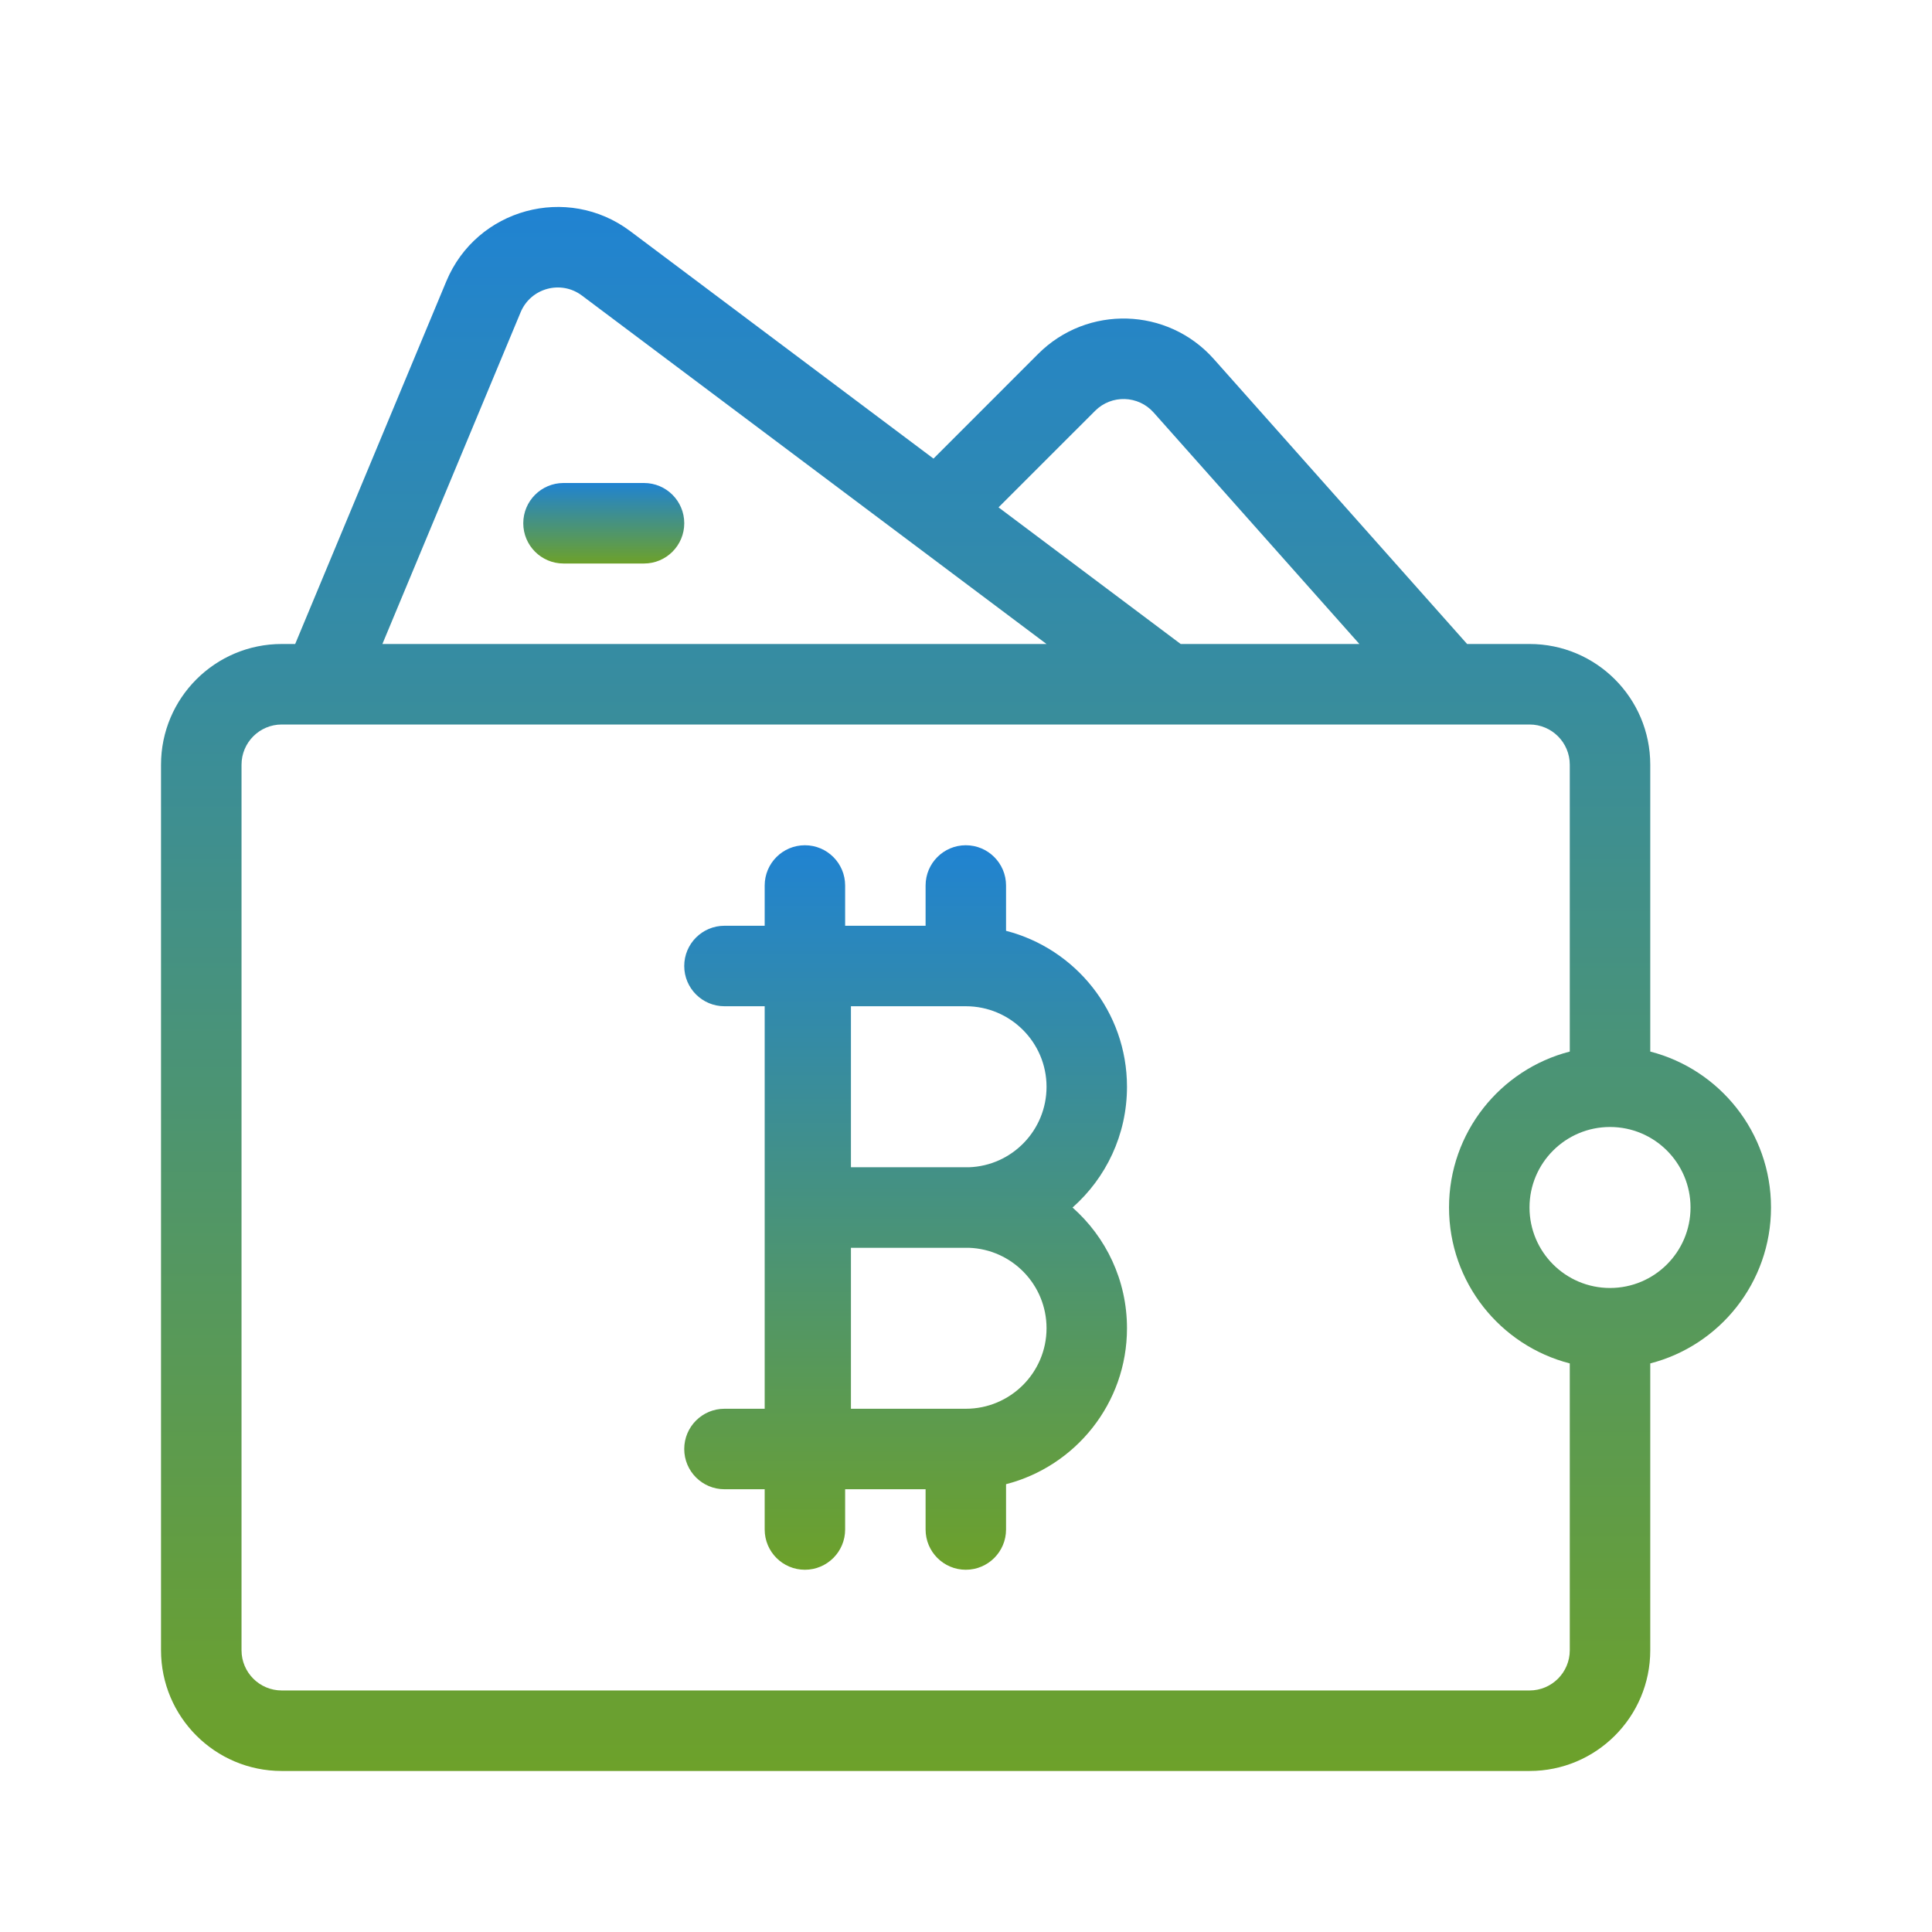
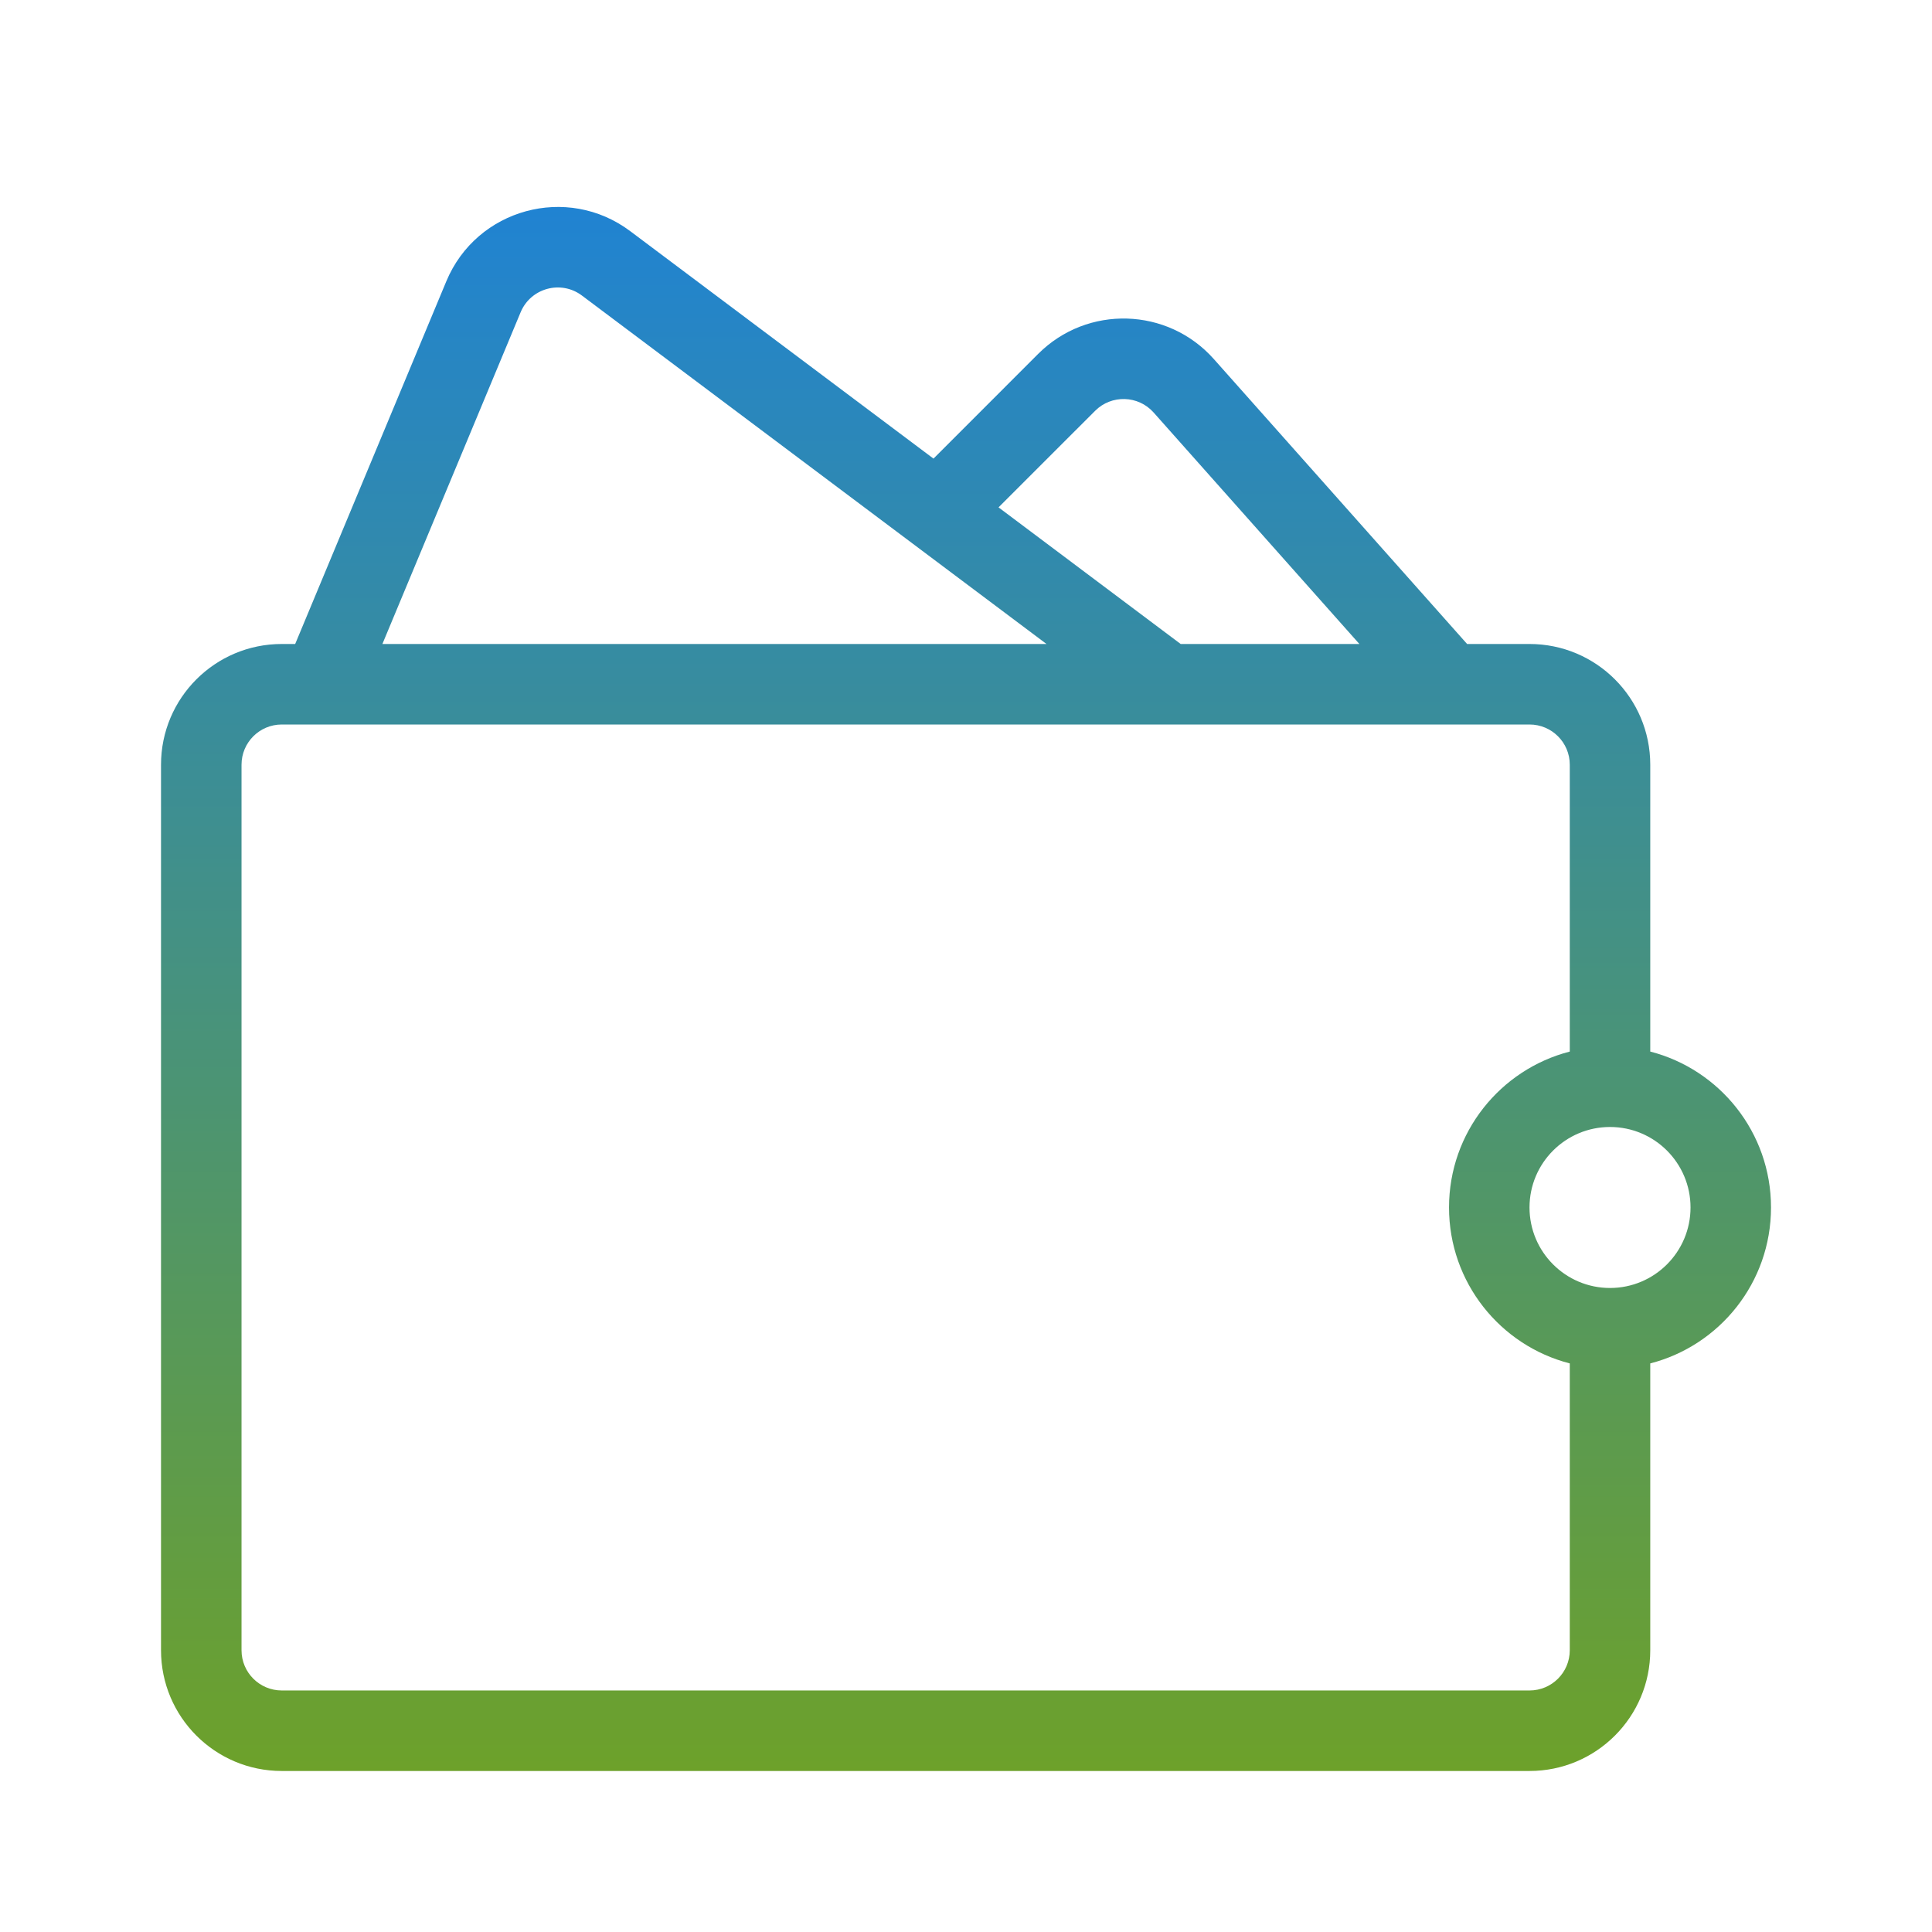
<svg xmlns="http://www.w3.org/2000/svg" width="70" height="70" viewBox="0 0 70 70" fill="none">
-   <path fill-rule="evenodd" clip-rule="evenodd" d="M34.993 30.625C35.798 30.625 36.451 31.278 36.451 32.083V33.725C38.966 34.373 40.833 36.655 40.833 39.376C40.833 41.118 40.07 42.682 38.86 43.751C40.07 44.82 40.833 46.383 40.833 48.125C40.833 50.846 38.966 53.128 36.451 53.775V55.417C36.451 56.222 35.798 56.875 34.993 56.875C34.188 56.875 33.536 56.222 33.536 55.417V53.958H30.621V55.417C30.621 56.222 29.968 56.875 29.163 56.875C28.358 56.875 27.706 56.222 27.706 55.417V53.958H26.248C25.444 53.958 24.791 53.305 24.791 52.5C24.791 51.695 25.444 51.042 26.248 51.042H27.706V36.458H26.248C25.444 36.458 24.791 35.805 24.791 35C24.791 34.195 25.444 33.542 26.248 33.542H27.706V32.083C27.706 31.278 28.358 30.625 29.163 30.625C29.968 30.625 30.621 31.278 30.621 32.083V33.542H33.536V32.083C33.536 31.278 34.188 30.625 34.993 30.625ZM35.102 42.292C35.069 42.292 35.036 42.292 35.003 42.292H30.831V36.458H34.993C36.608 36.458 37.918 37.768 37.918 39.376C37.918 40.954 36.666 42.24 35.102 42.292ZM30.831 45.211V51.042H34.993C36.607 51.042 37.918 49.732 37.918 48.125C37.918 46.547 36.666 45.262 35.102 45.21C35.069 45.211 35.035 45.211 35.001 45.211H30.831Z" fill="url(#paint0_linear_1735_647)" />
  <path fill-rule="evenodd" clip-rule="evenodd" d="M21.084 10.708C20.323 10.137 19.229 10.436 18.863 11.314L13.855 23.333H37.917L33.084 19.708L21.084 10.708ZM16.171 10.192L10.695 23.333H10.209C7.793 23.333 5.834 25.291 5.834 27.708V59.791C5.834 62.207 7.793 64.166 10.209 64.166H55.417C57.834 64.166 59.792 62.208 59.792 59.791V49.399C62.308 48.752 64.167 46.468 64.167 43.749C64.167 41.032 62.308 38.748 59.792 38.1V27.708C59.792 25.291 57.834 23.333 55.417 23.333H53.156L43.979 13.009C42.307 11.128 39.395 11.042 37.615 12.822L33.822 16.616L22.834 8.375C20.552 6.663 17.268 7.558 16.171 10.192ZM56.876 38.1V27.708C56.876 26.902 56.223 26.25 55.417 26.25H52.501H42.292H11.667H10.209C9.404 26.25 8.751 26.902 8.751 27.708V59.791C8.751 60.597 9.404 61.249 10.209 61.249H55.417C56.223 61.249 56.876 60.597 56.876 59.791V49.399C54.36 48.752 52.501 46.468 52.501 43.749C52.501 41.032 54.36 38.748 56.876 38.1ZM41.799 14.947L49.253 23.333H42.778L36.179 18.383L39.678 14.885C40.271 14.291 41.242 14.32 41.799 14.947ZM58.334 46.666C56.723 46.666 55.417 45.36 55.417 43.749C55.417 42.139 56.723 40.833 58.334 40.833C59.945 40.833 61.251 42.139 61.251 43.749C61.251 45.36 59.945 46.666 58.334 46.666Z" fill="url(#paint1_linear_1735_647)" />
-   <path fill-rule="evenodd" clip-rule="evenodd" d="M18.959 18.958C18.959 18.153 19.612 17.5 20.417 17.5H23.334C24.139 17.5 24.792 18.153 24.792 18.958C24.792 19.764 24.139 20.417 23.334 20.417H20.417C19.612 20.417 18.959 19.764 18.959 18.958Z" fill="url(#paint2_linear_1735_647)" />
  <defs>
    <linearGradient id="paint0_linear_1735_647" x1="32.812" y1="30.625" x2="32.812" y2="56.875" gradientUnits="userSpaceOnUse">
      <stop stop-color="#2083D2" />
      <stop offset="1" stop-color="#6DA12A" />
    </linearGradient>
    <linearGradient id="paint1_linear_1735_647" x1="35.001" y1="7.498" x2="35.001" y2="64.166" gradientUnits="userSpaceOnUse">
      <stop stop-color="#2083D2" />
      <stop offset="1" stop-color="#6DA12A" />
    </linearGradient>
    <linearGradient id="paint2_linear_1735_647" x1="21.876" y1="17.5" x2="21.876" y2="20.417" gradientUnits="userSpaceOnUse">
      <stop stop-color="#2083D2" />
      <stop offset="1" stop-color="#6DA12A" />
    </linearGradient>
  </defs>
</svg>